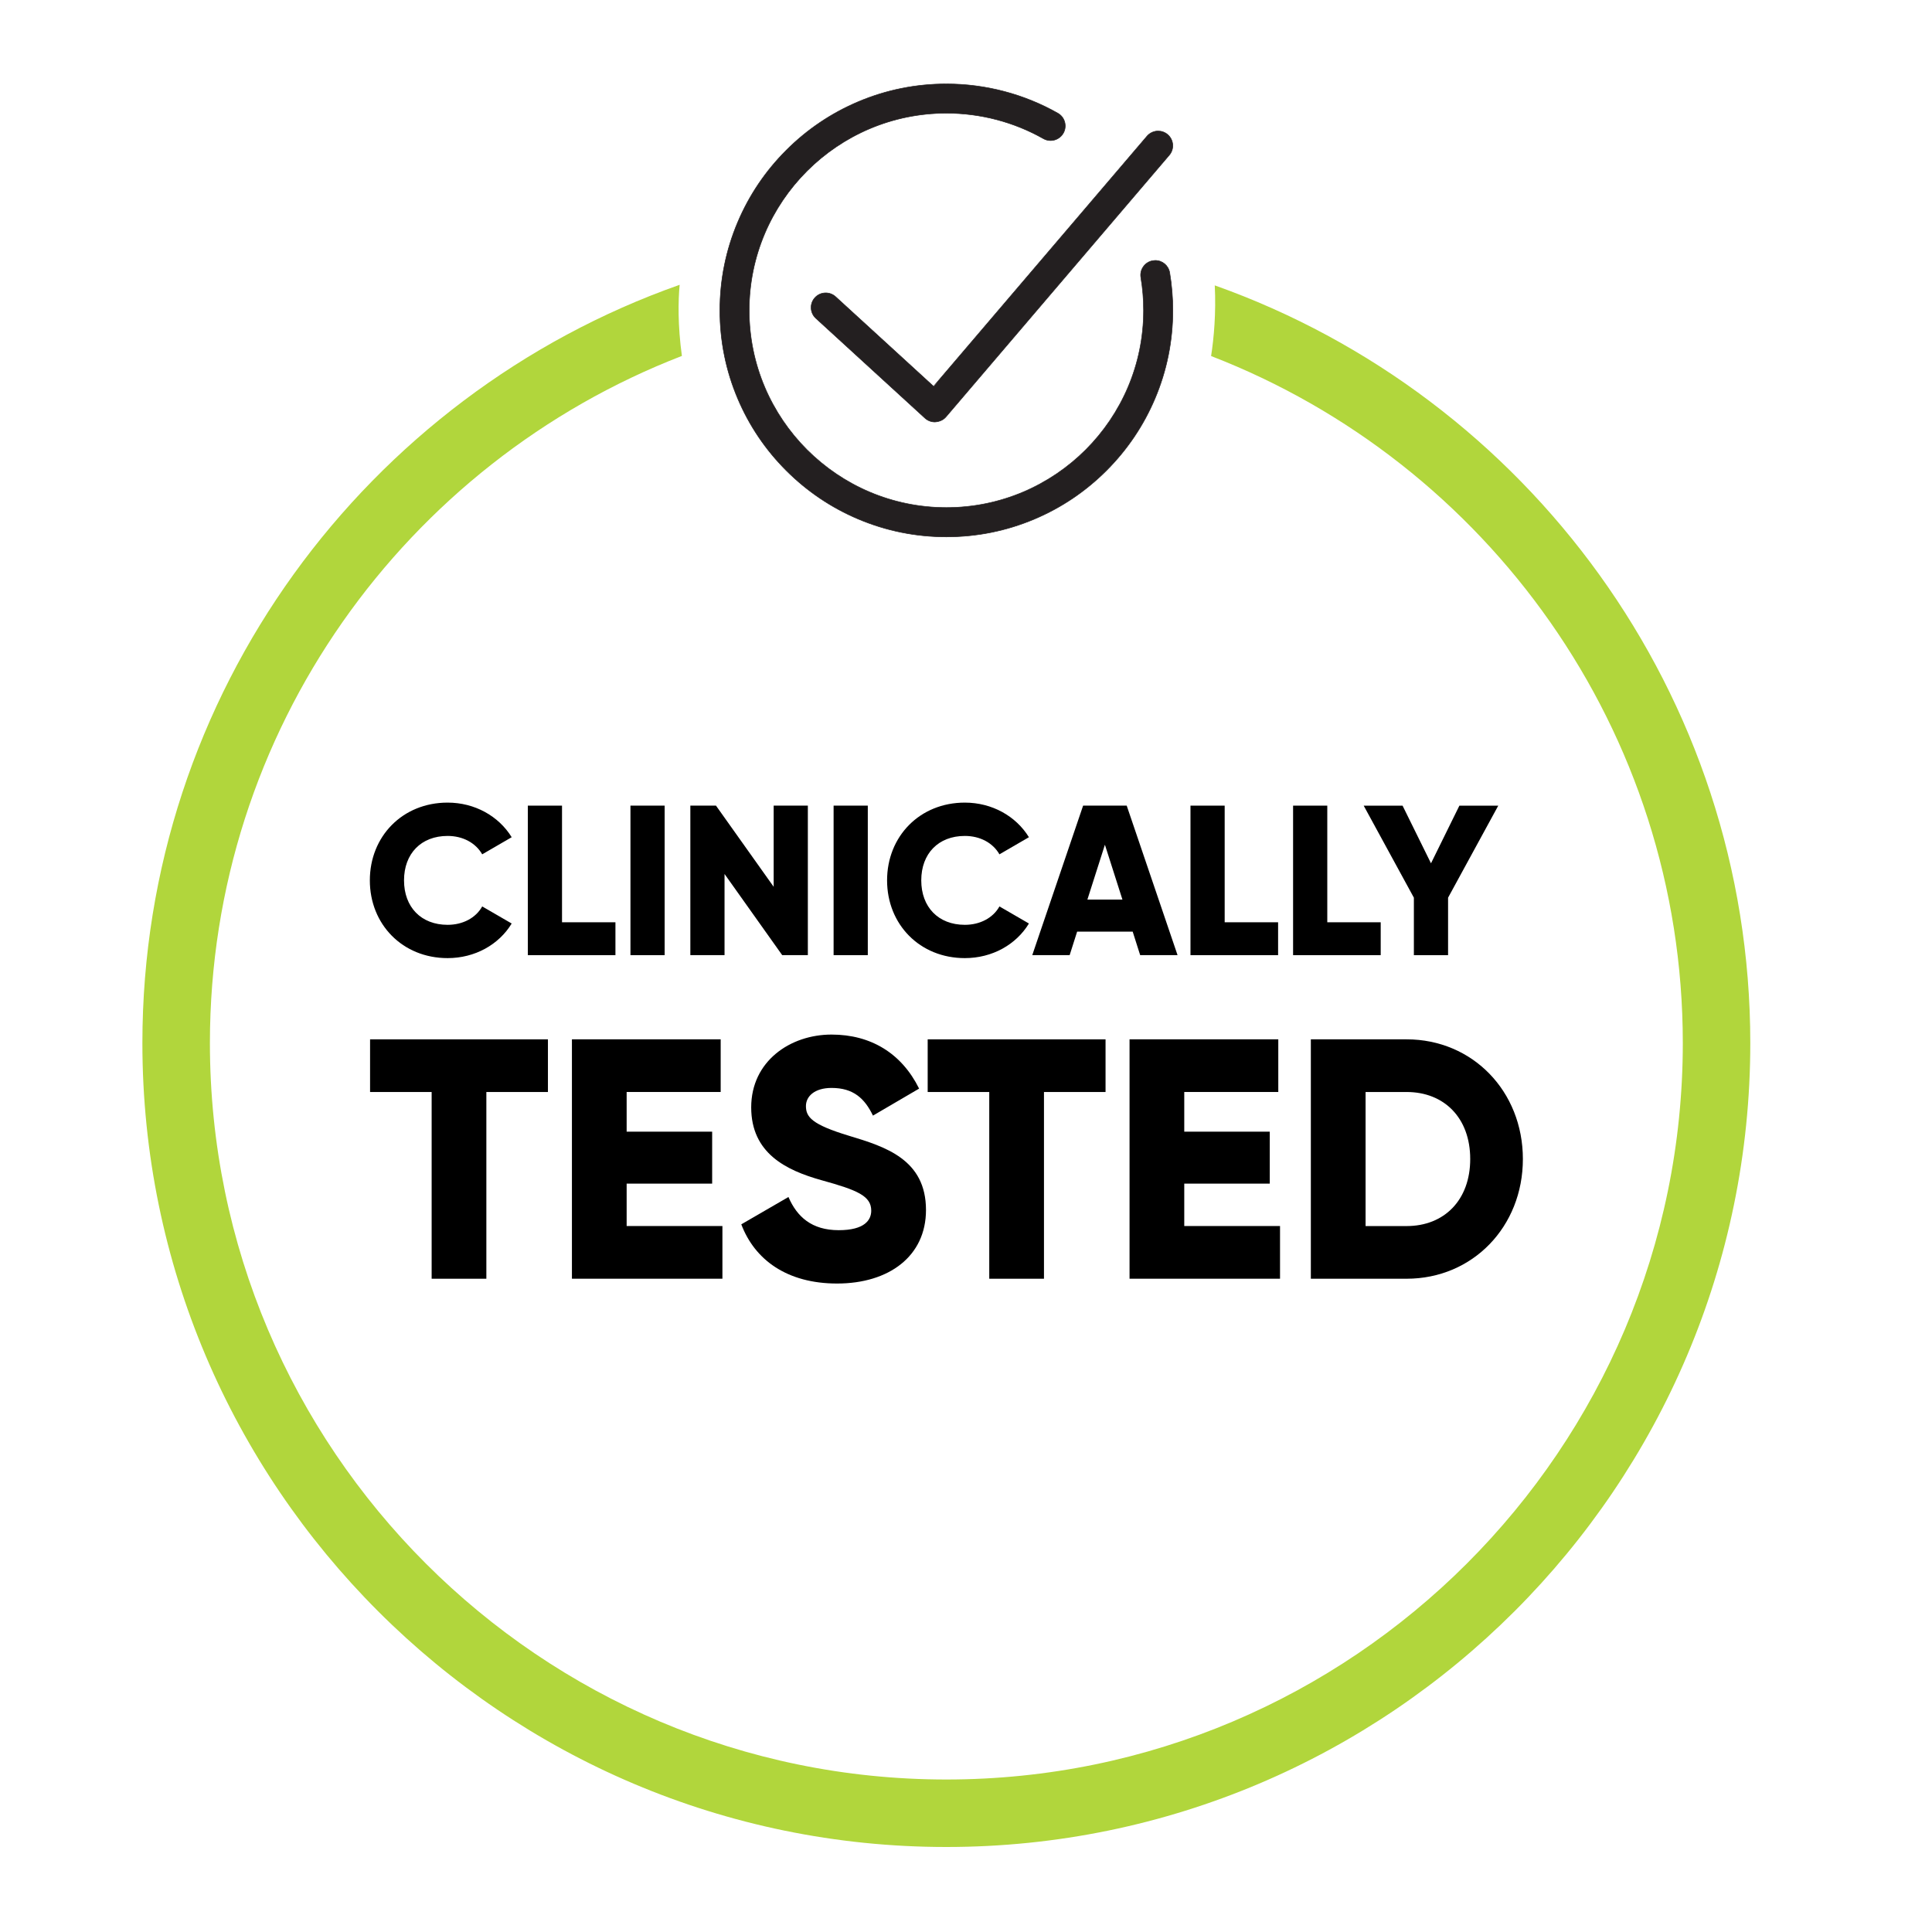
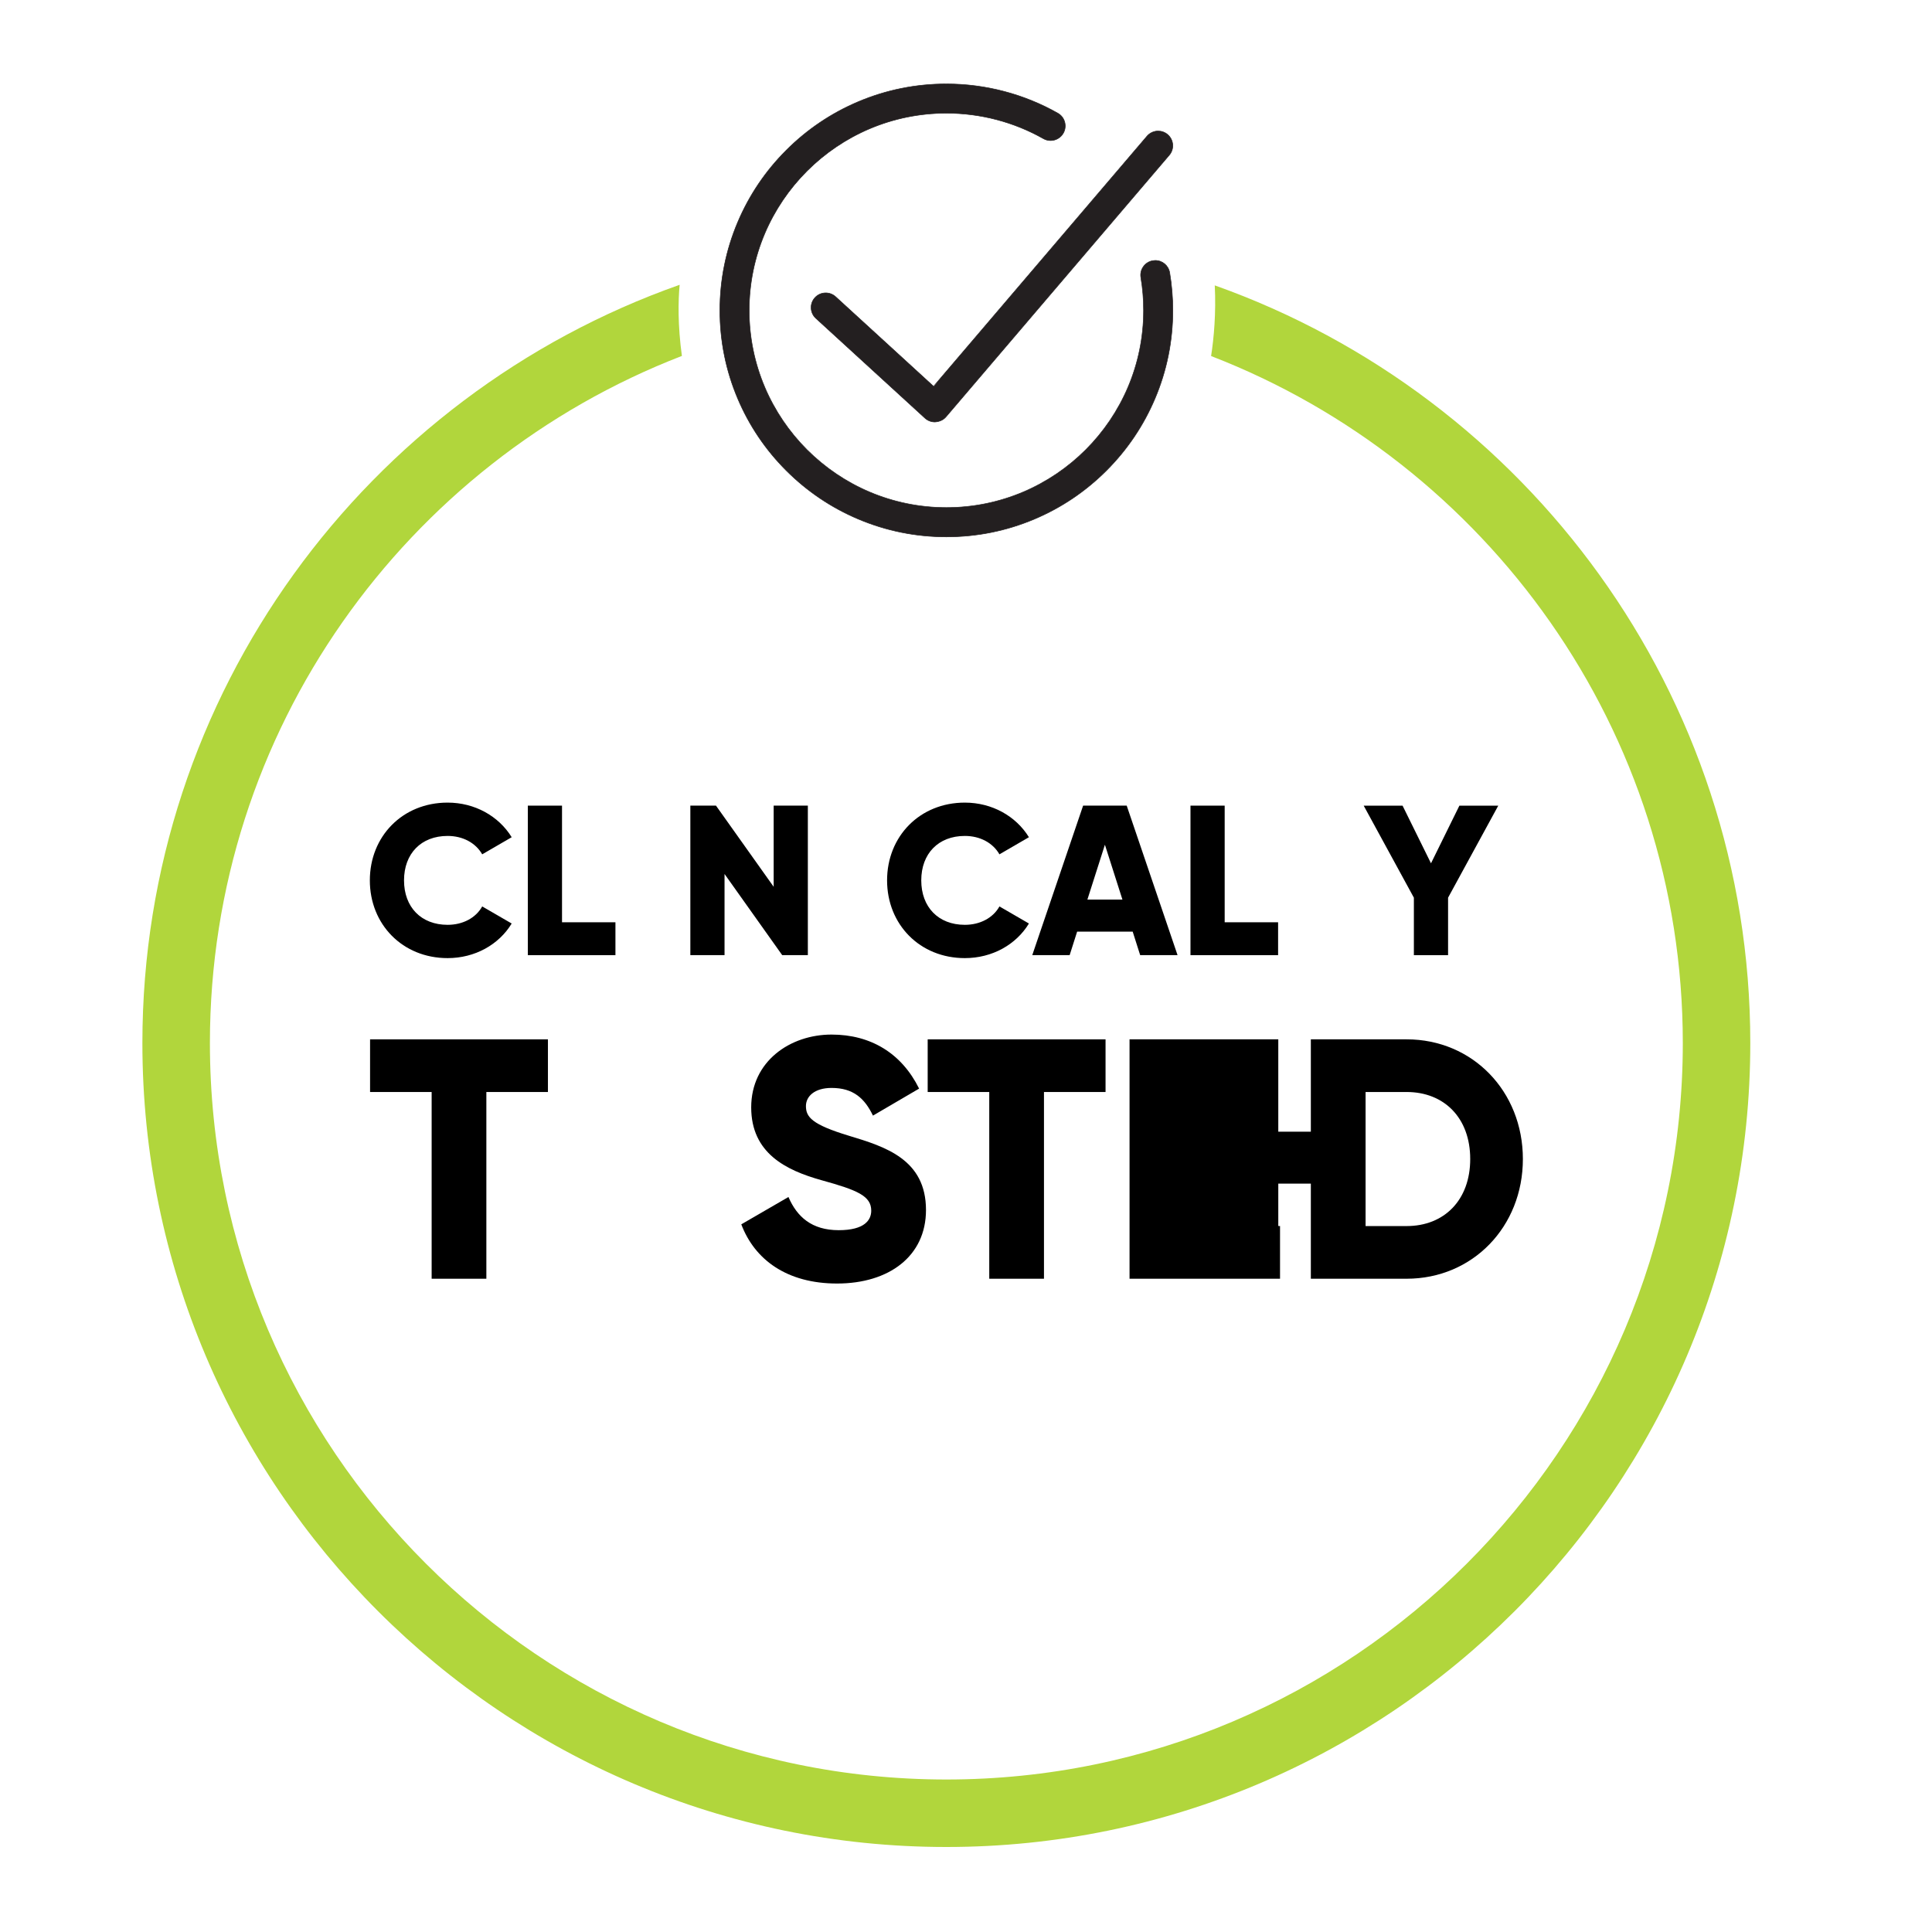
<svg xmlns="http://www.w3.org/2000/svg" id="Layer_1" data-name="Layer 1" viewBox="0 0 100 100">
  <defs>
    <style>
      .cls-1, .cls-2, .cls-3 {
        stroke-width: 0px;
      }

      .cls-2 {
        fill: #231f20;
      }

      .cls-3 {
        fill: #b1d63c;
      }
    </style>
  </defs>
  <g>
    <g>
      <path class="cls-1" d="m28.361,56.522h-3.187v9.665h-2.832v-9.665h-3.187v-2.726h9.206v2.726Z" />
-       <path class="cls-1" d="m37.392,63.46v2.726h-7.789v-12.391h7.699v2.726h-4.867v2.054h4.426v2.689h-4.426v2.195h4.957Z" />
      <path class="cls-1" d="m38.368,63.372l2.442-1.415c.443,1.025,1.204,1.717,2.603,1.717,1.345,0,1.682-.531,1.682-1.009,0-.762-.709-1.062-2.567-1.576-1.841-.513-3.646-1.398-3.646-3.771,0-2.389,2.017-3.769,4.159-3.769,2.036,0,3.628.972,4.532,2.797l-2.389,1.398c-.425-.884-1.009-1.433-2.142-1.433-.886,0-1.327.441-1.327.937,0,.566.3.956,2.231,1.54,1.876.566,3.983,1.221,3.983,3.842,0,2.389-1.913,3.805-4.602,3.805-2.603,0-4.267-1.239-4.957-3.062Z" />
      <path class="cls-1" d="m57.223,56.522h-3.187v9.665h-2.832v-9.665h-3.187v-2.726h9.206v2.726Z" />
-       <path class="cls-1" d="m66.254,63.46v2.726h-7.789v-12.391h7.699v2.726h-4.867v2.054h4.426v2.689h-4.426v2.195h4.957Z" />
+       <path class="cls-1" d="m66.254,63.46v2.726h-7.789v-12.391h7.699v2.726v2.054h4.426v2.689h-4.426v2.195h4.957Z" />
      <path class="cls-1" d="m78.824,59.991c0,3.505-2.601,6.196-6.018,6.196h-4.957v-12.391h4.957c3.416,0,6.018,2.691,6.018,6.196Zm-2.726,0c0-2.125-1.345-3.469-3.291-3.469h-2.125v6.939h2.125c1.946,0,3.291-1.345,3.291-3.469Z" />
    </g>
    <g>
      <path class="cls-1" d="m19.143,45.568c0-2.277,1.691-4.025,4.025-4.025,1.404,0,2.643.696,3.317,1.791l-1.526.886c-.342-.597-1.006-.952-1.791-.952-1.372,0-2.256.918-2.256,2.3,0,1.383.884,2.301,2.256,2.301.785,0,1.459-.355,1.791-.952l1.526.884c-.663,1.094-1.902,1.791-3.317,1.791-2.333,0-4.025-1.746-4.025-4.025Z" />
      <path class="cls-1" d="m31.855,47.736v1.703h-4.535v-7.739h1.77v6.037h2.765Z" />
-       <path class="cls-1" d="m34.402,41.699v7.739h-1.77v-7.739h1.77Z" />
      <path class="cls-1" d="m41.814,41.699v7.739h-1.327l-2.985-4.201v4.201h-1.77v-7.739h1.327l2.986,4.201v-4.201h1.768Z" />
-       <path class="cls-1" d="m44.917,41.699v7.739h-1.77v-7.739h1.77Z" />
      <path class="cls-1" d="m45.915,45.568c0-2.277,1.691-4.025,4.025-4.025,1.404,0,2.643.696,3.317,1.791l-1.526.886c-.342-.597-1.006-.952-1.791-.952-1.372,0-2.256.918-2.256,2.3,0,1.383.884,2.301,2.256,2.301.785,0,1.459-.355,1.791-.952l1.526.884c-.663,1.094-1.902,1.791-3.317,1.791-2.333,0-4.025-1.746-4.025-4.025Z" />
      <path class="cls-1" d="m58.628,48.222h-2.876l-.387,1.216h-1.935l2.632-7.739h2.256l2.632,7.739h-1.935l-.387-1.216Zm-.531-1.659l-.907-2.84-.907,2.84h1.813Z" />
      <path class="cls-1" d="m66.154,47.736v1.703h-4.535v-7.739h1.77v6.037h2.765Z" />
-       <path class="cls-1" d="m71.465,47.736v1.703h-4.535v-7.739h1.77v6.037h2.765Z" />
      <path class="cls-1" d="m74.952,46.464v2.975h-1.77v-2.975l-2.598-4.764h2.012l1.472,2.985,1.47-2.985h2.012l-2.598,4.764Z" />
    </g>
  </g>
  <g>
    <g>
      <path class="cls-2" d="m48.387,21.841c-.189,0-.371-.071-.511-.198l-5.648-5.167c-.148-.137-.235-.323-.245-.525-.009-.202.062-.396.197-.545.146-.158.345-.246.56-.246.189,0,.371.071.511.198l5.081,4.648.229-.292,10.807-12.666c.144-.169.354-.267.576-.267.181,0,.355.064.49.182.154.131.248.314.264.517.017.201-.047.396-.179.55l-11.556,13.545c-.137.161-.336.253-.575.266l-.001.001Z" />
      <path class="cls-2" d="m59.943,6.796c.176,0,.347.063.482.178.151.129.243.309.258.506.016.198-.047.39-.175.541l-11.556,13.545c-.13.152-.319.247-.565.261-.186,0-.364-.069-.501-.195l-5.648-5.167c-.146-.134-.232-.317-.241-.515-.009-.198.06-.388.194-.534.142-.156.337-.242.548-.242.186,0,.364.069.501.195l4.796,4.388.285.26.25-.293,10.806-12.666c.141-.166.347-.261.566-.261m0-.028c-.226,0-.44.099-.587.271l-10.806,12.666-.231.271-.263-.241-4.796-4.388c-.143-.13-.327-.202-.52-.202-.219,0-.421.089-.569.251-.139.152-.211.349-.201.555.009.206.098.396.25.535l5.648,5.167c.143.13.327.202.521.202.245-.014.447-.107.587-.271l11.556-13.545c.134-.157.198-.356.182-.561-.016-.205-.112-.392-.268-.526-.139-.119-.317-.184-.5-.184h0Z" />
    </g>
    <g>
      <path class="cls-2" d="m48.983,27.787c-1.582,0-3.117-.311-4.563-.922-1.396-.591-2.649-1.436-3.725-2.512-1.076-1.074-1.921-2.328-2.512-3.725-.611-1.445-.922-2.98-.922-4.563,0-1.582.311-3.117.922-4.562.591-1.396,1.436-2.65,2.512-3.725,1.075-1.076,2.329-1.921,3.725-2.512,1.446-.611,2.981-.922,4.563-.922,2.024,0,4.019.524,5.768,1.515.177.101.303.263.356.457.054.195.028.399-.07.575-.135.237-.388.385-.66.385-.131,0-.259-.034-.372-.099-1.522-.863-3.259-1.318-5.021-1.318-5.629,0-10.207,4.578-10.207,10.206,0,5.629,4.578,10.207,10.207,10.207s10.207-4.578,10.207-10.207c0-.569-.047-1.142-.141-1.702-.034-.198.013-.398.13-.563.116-.165.291-.274.491-.308.042-.007.084-.011.126-.011.37,0,.684.267.745.633.108.641.163,1.298.163,1.951,0,1.583-.311,3.119-.923,4.563-.589,1.395-1.434,2.647-2.511,3.725-1.076,1.076-2.329,1.922-3.726,2.512-1.445.611-2.98.922-4.562.922Z" />
      <path class="cls-2" d="m48.983,4.358c2.02,0,4.012.523,5.761,1.513.173.098.297.257.35.448.053.191.028.392-.069.564-.132.233-.38.377-.647.377-.127,0-.253-.033-.365-.097-1.525-.864-3.264-1.32-5.029-1.32-5.636,0-10.221,4.585-10.221,10.221s4.585,10.221,10.221,10.221,10.221-4.585,10.221-10.221c0-.572-.048-1.145-.141-1.704-.033-.196.013-.392.128-.554.115-.162.286-.269.482-.301.042-.007.083-.01.124-.01.363,0,.671.261.731.62.107.64.162,1.296.162,1.95,0,1.58-.31,3.113-.92,4.557-.59,1.394-1.434,2.646-2.509,3.721-1.075,1.075-2.327,1.919-3.721,2.509-1.444.611-2.977.92-4.557.92-1.58,0-3.113-.31-4.557-.92-1.394-.59-2.646-1.434-3.721-2.509-1.075-1.075-1.919-2.327-2.509-3.721-.611-1.444-.92-2.977-.92-4.557,0-1.58.31-3.113.92-4.557.59-1.394,1.434-2.646,2.509-3.721,1.075-1.075,2.327-1.919,3.721-2.509,1.444-.611,2.977-.92,4.557-.92m0-.028c-1.584,0-3.121.31-4.568.923-1.397.591-2.652,1.437-3.73,2.515-1.078,1.078-1.924,2.332-2.515,3.73-.612,1.447-.923,2.984-.923,4.568s.31,3.121.923,4.568c.591,1.397,1.437,2.652,2.515,3.73,1.078,1.077,2.333,1.924,3.73,2.515,1.447.612,2.984.923,4.568.923s3.121-.31,4.568-.923c1.398-.591,2.653-1.437,3.73-2.515,1.077-1.077,1.923-2.332,2.515-3.73.612-1.447.923-2.984.923-4.568,0-.656-.055-1.314-.162-1.955-.063-.373-.382-.644-.759-.644-.043,0-.086.004-.129.011-.203.034-.381.145-.5.313-.12.168-.167.372-.133.575.094.557.141,1.129.141,1.699,0,5.62-4.573,10.193-10.193,10.193s-10.193-4.573-10.193-10.193,4.573-10.193,10.193-10.193c1.759,0,3.493.455,5.015,1.317.116.066.247.1.379.1.278,0,.535-.15.672-.391.102-.179.127-.387.072-.586s-.184-.364-.363-.465c-1.752-.992-3.749-1.517-5.775-1.517h0Z" />
    </g>
  </g>
  <path class="cls-3" d="m62.876,14.771c.071,1.439-.045,2.726-.19,3.658,14.267,5.516,24.416,19.371,24.416,35.56,0,21.018-17.1,38.118-38.119,38.118-21.018,0-38.118-17.1-38.118-38.118,0-16.194,10.156-30.053,24.43-35.566-.217-1.587-.194-2.859-.116-3.682C18.999,20.447,7.37,35.881,7.37,53.989c0,22.945,18.666,41.611,41.611,41.611s41.614-18.666,41.614-41.611c0-18.074-11.587-33.486-27.72-39.218Z" />
</svg>